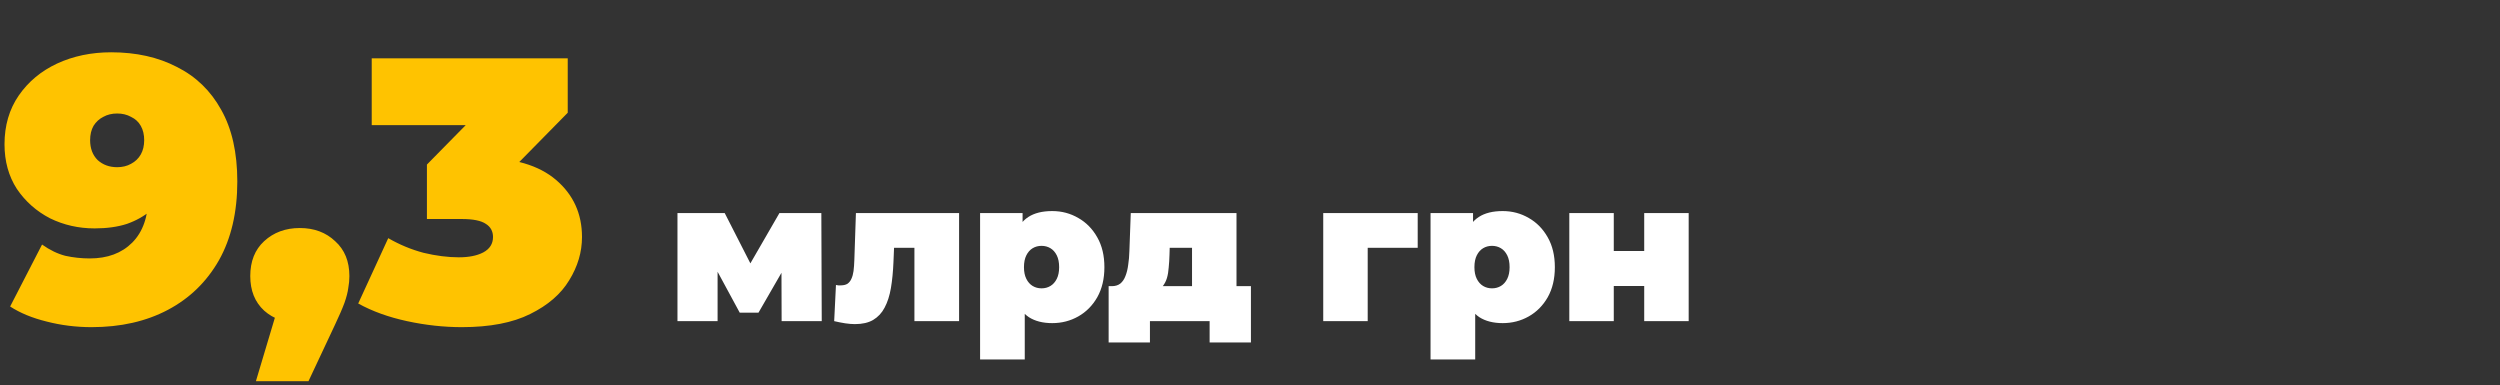
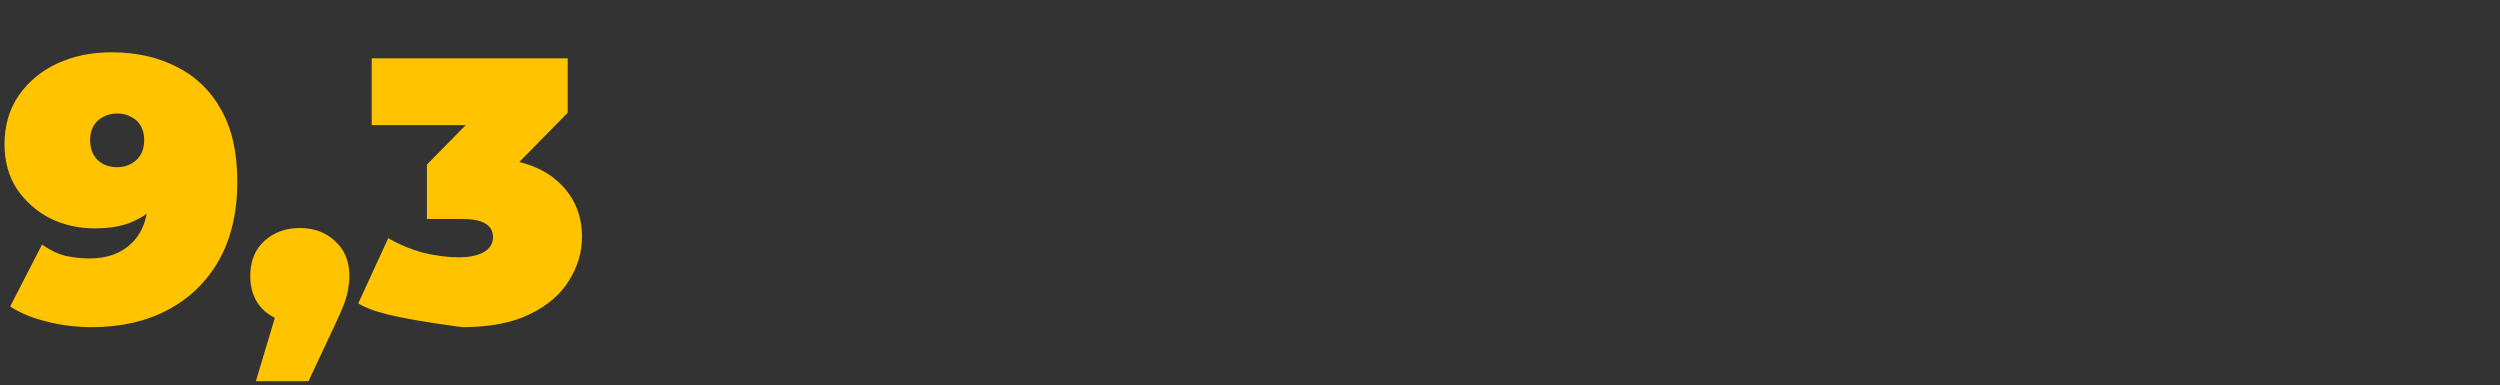
<svg xmlns="http://www.w3.org/2000/svg" width="506" height="78" viewBox="0 0 506 78" fill="none">
  <rect x="0" y="0" width="506" height="78" fill="#333333" stroke="none" />
-   <path d="M22.496 10.584C27.563 10.584 31.996 11.572 35.796 13.548C39.647 15.473 42.636 18.361 44.764 22.212C46.943 26.063 48.032 30.901 48.032 36.728C48.032 42.96 46.791 48.28 44.308 52.688C41.825 57.045 38.38 60.389 33.972 62.72C29.564 65.051 24.421 66.216 18.544 66.216C15.403 66.216 12.363 65.836 9.424 65.076C6.536 64.367 4.079 63.353 2.052 62.036L8.512 49.496C10.083 50.611 11.653 51.371 13.224 51.776C14.845 52.131 16.492 52.308 18.164 52.308C21.761 52.308 24.624 51.244 26.752 49.116C28.931 46.937 30.02 43.796 30.02 39.692C30.02 38.932 30.02 38.197 30.02 37.488C30.02 36.728 30.02 35.968 30.02 35.208L34.124 38.172C33.161 39.895 31.971 41.364 30.552 42.58C29.184 43.745 27.563 44.657 25.688 45.316C23.813 45.924 21.635 46.228 19.152 46.228C15.909 46.228 12.895 45.544 10.108 44.176C7.372 42.757 5.143 40.781 3.42 38.248C1.748 35.664 0.912 32.649 0.912 29.204C0.912 25.404 1.875 22.111 3.8 19.324C5.725 16.537 8.309 14.384 11.552 12.864C14.845 11.344 18.493 10.584 22.496 10.584ZM23.712 22.972C22.648 22.972 21.711 23.2 20.9 23.656C20.089 24.061 19.431 24.669 18.924 25.48C18.468 26.291 18.24 27.253 18.24 28.368C18.24 30.04 18.747 31.383 19.76 32.396C20.824 33.359 22.141 33.84 23.712 33.84C24.776 33.84 25.713 33.612 26.524 33.156C27.385 32.7 28.044 32.067 28.5 31.256C28.956 30.445 29.184 29.483 29.184 28.368C29.184 27.253 28.956 26.291 28.5 25.48C28.044 24.669 27.385 24.061 26.524 23.656C25.713 23.2 24.776 22.972 23.712 22.972ZM51.793 77.16L58.177 55.804L60.685 65.38C57.746 65.38 55.34 64.544 53.465 62.872C51.59 61.149 50.653 58.819 50.653 55.88C50.653 52.891 51.59 50.535 53.465 48.812C55.39 47.039 57.797 46.152 60.685 46.152C63.573 46.152 65.954 47.039 67.829 48.812C69.754 50.535 70.717 52.891 70.717 55.88C70.717 56.691 70.641 57.501 70.489 58.312C70.388 59.123 70.134 60.111 69.729 61.276C69.323 62.391 68.665 63.911 67.753 65.836L62.433 77.16H51.793ZM93.477 66.216C89.829 66.216 86.13 65.811 82.381 65C78.632 64.189 75.338 62.999 72.501 61.428L78.581 48.204C80.861 49.521 83.242 50.509 85.725 51.168C88.258 51.776 90.64 52.08 92.869 52.08C94.896 52.08 96.542 51.751 97.809 51.092C99.126 50.383 99.785 49.344 99.785 47.976C99.785 46.811 99.304 45.924 98.341 45.316C97.378 44.657 95.757 44.328 93.477 44.328H86.409V33.308L100.165 19.324L101.761 25.328H75.237V11.8H114.909V22.82L101.153 36.804L92.565 31.94H97.277C103.965 31.94 109.057 33.435 112.553 36.424C116.049 39.413 117.797 43.264 117.797 47.976C117.797 51.016 116.936 53.929 115.213 56.716C113.541 59.503 110.906 61.783 107.309 63.556C103.762 65.329 99.152 66.216 93.477 66.216Z" fill="#FFC300" />
-   <path d="M137.12 65V43.12H146.68L153.64 56.76H149.88L157.76 43.12H166.24L166.32 65H158.2L158.16 51.84L159.56 52.8L153.52 63.28H149.72L143.68 52.12L145.24 51.72V65H137.12ZM168.838 65L169.198 57.68C169.358 57.707 169.518 57.733 169.678 57.76C169.838 57.76 169.985 57.76 170.118 57.76C170.705 57.76 171.172 57.653 171.518 57.44C171.865 57.2 172.132 56.867 172.318 56.44C172.532 55.987 172.678 55.453 172.758 54.84C172.838 54.2 172.892 53.467 172.918 52.64L173.238 43.12H194.118V65H185.078V48.28L187.038 50.16H179.198L181.038 48.16L180.838 53C180.758 54.973 180.585 56.747 180.318 58.32C180.052 59.867 179.625 61.187 179.038 62.28C178.478 63.347 177.705 64.173 176.718 64.76C175.758 65.32 174.532 65.6 173.038 65.6C172.452 65.6 171.798 65.547 171.078 65.44C170.385 65.333 169.638 65.187 168.838 65ZM212.97 65.4C211.077 65.4 209.503 65 208.25 64.2C207.023 63.373 206.117 62.133 205.53 60.48C204.943 58.8 204.65 56.667 204.65 54.08C204.65 51.44 204.917 49.293 205.45 47.64C206.01 45.96 206.903 44.72 208.13 43.92C209.357 43.12 210.97 42.72 212.97 42.72C214.89 42.72 216.65 43.187 218.25 44.12C219.85 45.027 221.13 46.333 222.09 48.04C223.05 49.72 223.53 51.733 223.53 54.08C223.53 56.427 223.05 58.453 222.09 60.16C221.13 61.84 219.85 63.133 218.25 64.04C216.65 64.947 214.89 65.4 212.97 65.4ZM198.37 72.76V43.12H206.97V46.08L207.01 54.08L207.41 62.08V72.76H198.37ZM210.81 58.36C211.477 58.36 212.077 58.2 212.61 57.88C213.143 57.56 213.57 57.08 213.89 56.44C214.21 55.8 214.37 55.013 214.37 54.08C214.37 53.12 214.21 52.32 213.89 51.68C213.57 51.04 213.143 50.56 212.61 50.24C212.077 49.92 211.477 49.76 210.81 49.76C210.143 49.76 209.543 49.92 209.01 50.24C208.477 50.56 208.05 51.04 207.73 51.68C207.41 52.32 207.25 53.12 207.25 54.08C207.25 55.013 207.41 55.8 207.73 56.44C208.05 57.08 208.477 57.56 209.01 57.88C209.543 58.2 210.143 58.36 210.81 58.36ZM241.267 61.12V50.16H236.747L236.707 51.52C236.681 52.453 236.627 53.32 236.547 54.12C236.494 54.92 236.374 55.64 236.187 56.28C236.001 56.893 235.721 57.44 235.347 57.92C235.001 58.373 234.507 58.747 233.867 59.04L225.027 57.92C225.721 57.92 226.294 57.747 226.747 57.4C227.201 57.027 227.547 56.52 227.787 55.88C228.054 55.213 228.241 54.453 228.347 53.6C228.481 52.747 228.561 51.827 228.587 50.84L228.867 43.12H250.267V61.12H241.267ZM224.387 69.32V57.92H253.187V69.32H244.827V65H232.747V69.32H224.387ZM267.823 65V43.12H286.943V50.16H274.863L276.823 48.24V65H267.823ZM304.142 65.4C302.249 65.4 300.675 65 299.422 64.2C298.195 63.373 297.289 62.133 296.702 60.48C296.115 58.8 295.822 56.667 295.822 54.08C295.822 51.44 296.089 49.293 296.622 47.64C297.182 45.96 298.075 44.72 299.302 43.92C300.529 43.12 302.142 42.72 304.142 42.72C306.062 42.72 307.822 43.187 309.422 44.12C311.022 45.027 312.302 46.333 313.262 48.04C314.222 49.72 314.702 51.733 314.702 54.08C314.702 56.427 314.222 58.453 313.262 60.16C312.302 61.84 311.022 63.133 309.422 64.04C307.822 64.947 306.062 65.4 304.142 65.4ZM289.542 72.76V43.12H298.142V46.08L298.182 54.08L298.582 62.08V72.76H289.542ZM301.982 58.36C302.649 58.36 303.249 58.2 303.782 57.88C304.315 57.56 304.742 57.08 305.062 56.44C305.382 55.8 305.542 55.013 305.542 54.08C305.542 53.12 305.382 52.32 305.062 51.68C304.742 51.04 304.315 50.56 303.782 50.24C303.249 49.92 302.649 49.76 301.982 49.76C301.315 49.76 300.715 49.92 300.182 50.24C299.649 50.56 299.222 51.04 298.902 51.68C298.582 52.32 298.422 53.12 298.422 54.08C298.422 55.013 298.582 55.8 298.902 56.44C299.222 57.08 299.649 57.56 300.182 57.88C300.715 58.2 301.315 58.36 301.982 58.36ZM317.628 65V43.12H326.628V50.8H332.788V43.12H341.788V65H332.788V57.88H326.628V65H317.628Z" fill="white" />
+   <path d="M22.496 10.584C27.563 10.584 31.996 11.572 35.796 13.548C39.647 15.473 42.636 18.361 44.764 22.212C46.943 26.063 48.032 30.901 48.032 36.728C48.032 42.96 46.791 48.28 44.308 52.688C41.825 57.045 38.38 60.389 33.972 62.72C29.564 65.051 24.421 66.216 18.544 66.216C15.403 66.216 12.363 65.836 9.424 65.076C6.536 64.367 4.079 63.353 2.052 62.036L8.512 49.496C10.083 50.611 11.653 51.371 13.224 51.776C14.845 52.131 16.492 52.308 18.164 52.308C21.761 52.308 24.624 51.244 26.752 49.116C28.931 46.937 30.02 43.796 30.02 39.692C30.02 38.932 30.02 38.197 30.02 37.488C30.02 36.728 30.02 35.968 30.02 35.208L34.124 38.172C33.161 39.895 31.971 41.364 30.552 42.58C29.184 43.745 27.563 44.657 25.688 45.316C23.813 45.924 21.635 46.228 19.152 46.228C15.909 46.228 12.895 45.544 10.108 44.176C7.372 42.757 5.143 40.781 3.42 38.248C1.748 35.664 0.912 32.649 0.912 29.204C0.912 25.404 1.875 22.111 3.8 19.324C5.725 16.537 8.309 14.384 11.552 12.864C14.845 11.344 18.493 10.584 22.496 10.584ZM23.712 22.972C22.648 22.972 21.711 23.2 20.9 23.656C20.089 24.061 19.431 24.669 18.924 25.48C18.468 26.291 18.24 27.253 18.24 28.368C18.24 30.04 18.747 31.383 19.76 32.396C20.824 33.359 22.141 33.84 23.712 33.84C24.776 33.84 25.713 33.612 26.524 33.156C27.385 32.7 28.044 32.067 28.5 31.256C28.956 30.445 29.184 29.483 29.184 28.368C29.184 27.253 28.956 26.291 28.5 25.48C28.044 24.669 27.385 24.061 26.524 23.656C25.713 23.2 24.776 22.972 23.712 22.972ZM51.793 77.16L58.177 55.804L60.685 65.38C57.746 65.38 55.34 64.544 53.465 62.872C51.59 61.149 50.653 58.819 50.653 55.88C50.653 52.891 51.59 50.535 53.465 48.812C55.39 47.039 57.797 46.152 60.685 46.152C63.573 46.152 65.954 47.039 67.829 48.812C69.754 50.535 70.717 52.891 70.717 55.88C70.717 56.691 70.641 57.501 70.489 58.312C70.388 59.123 70.134 60.111 69.729 61.276C69.323 62.391 68.665 63.911 67.753 65.836L62.433 77.16H51.793ZM93.477 66.216C78.632 64.189 75.338 62.999 72.501 61.428L78.581 48.204C80.861 49.521 83.242 50.509 85.725 51.168C88.258 51.776 90.64 52.08 92.869 52.08C94.896 52.08 96.542 51.751 97.809 51.092C99.126 50.383 99.785 49.344 99.785 47.976C99.785 46.811 99.304 45.924 98.341 45.316C97.378 44.657 95.757 44.328 93.477 44.328H86.409V33.308L100.165 19.324L101.761 25.328H75.237V11.8H114.909V22.82L101.153 36.804L92.565 31.94H97.277C103.965 31.94 109.057 33.435 112.553 36.424C116.049 39.413 117.797 43.264 117.797 47.976C117.797 51.016 116.936 53.929 115.213 56.716C113.541 59.503 110.906 61.783 107.309 63.556C103.762 65.329 99.152 66.216 93.477 66.216Z" fill="#FFC300" />
</svg>